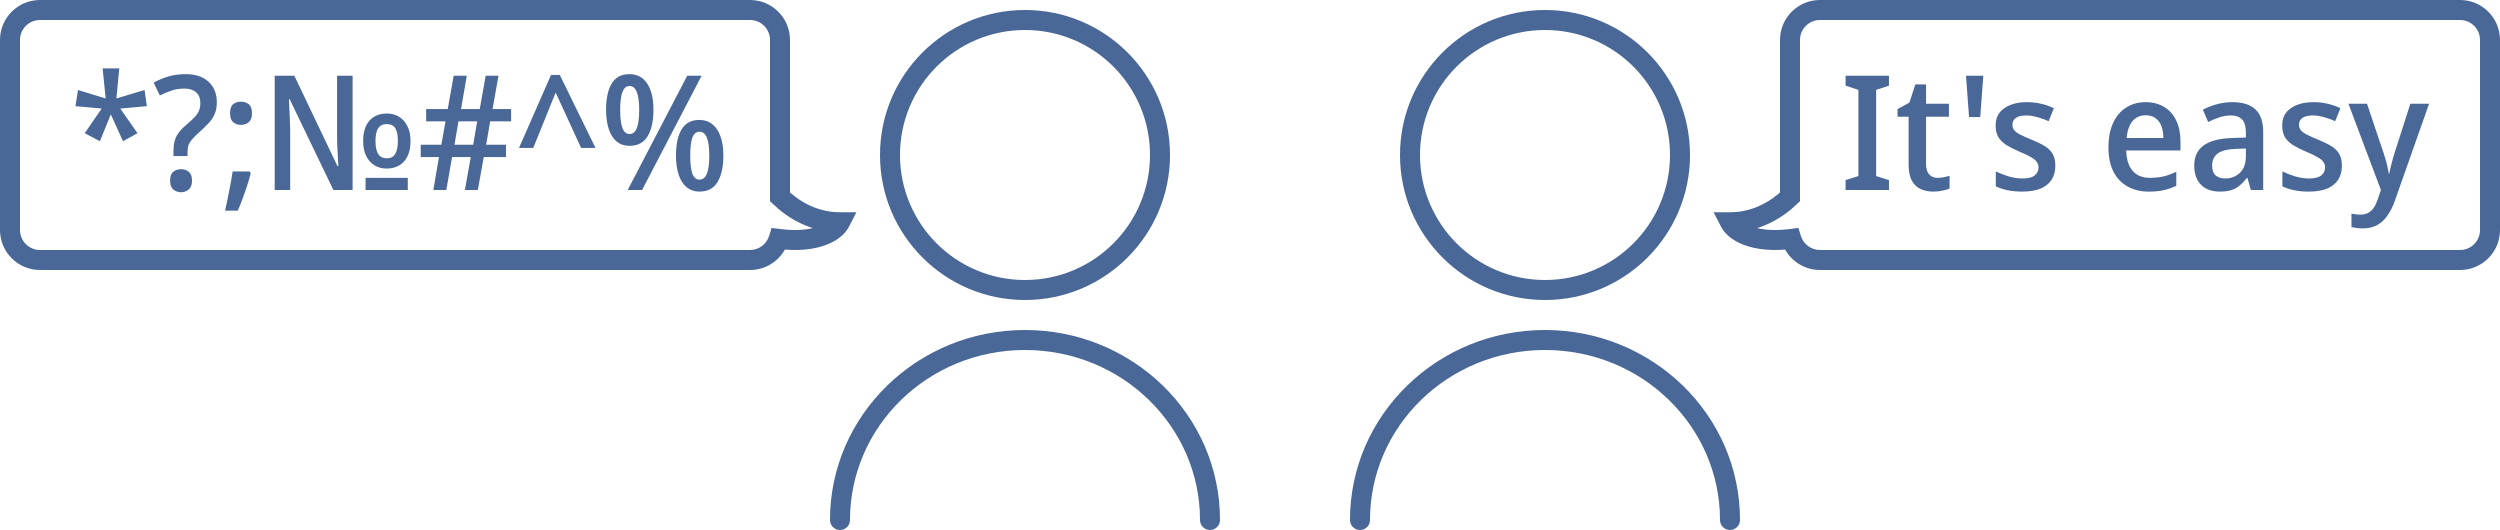
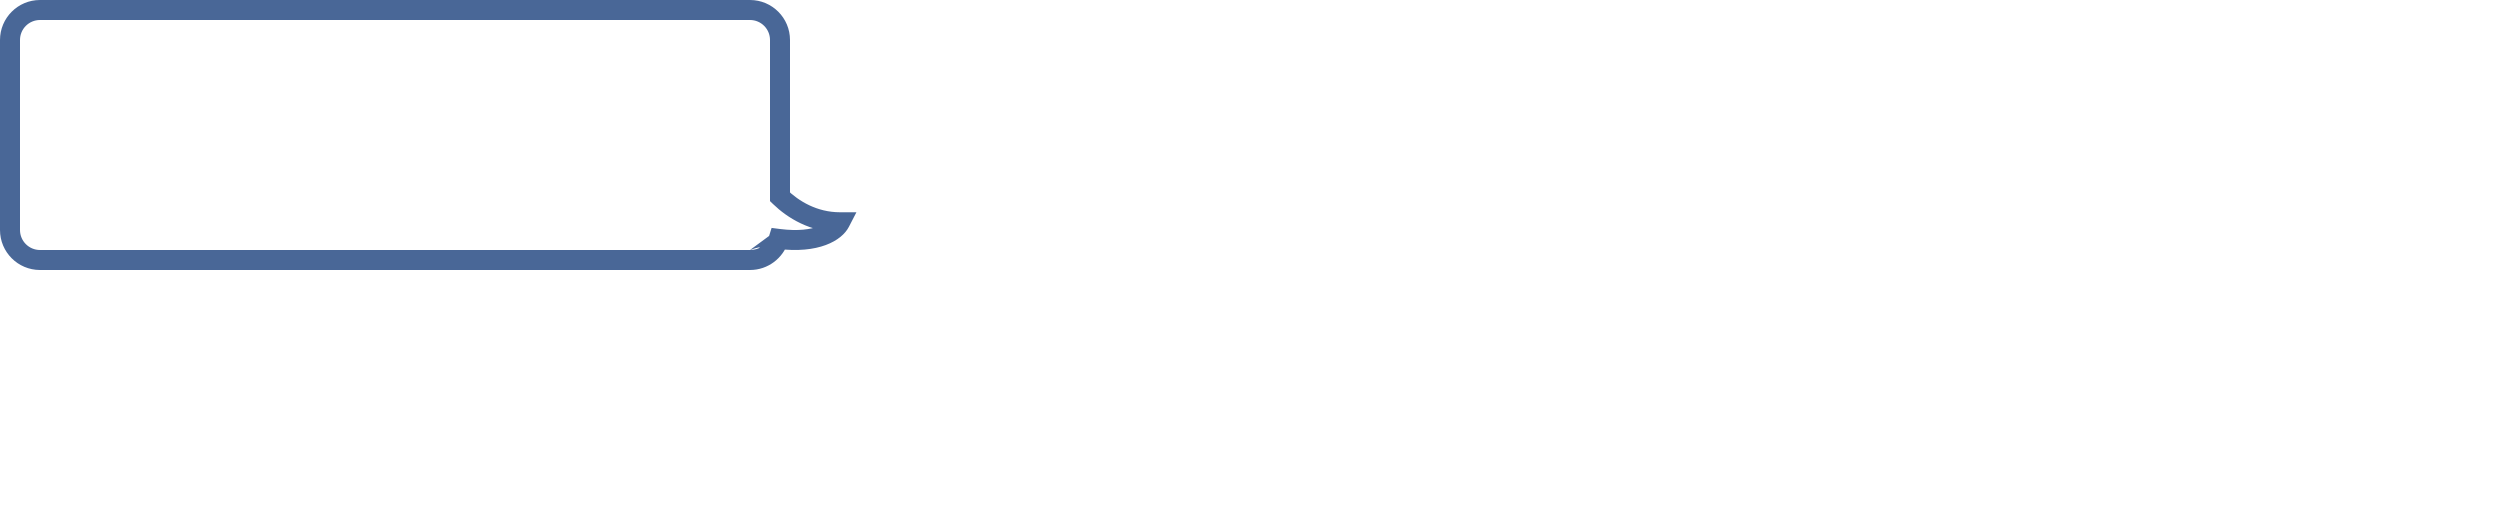
<svg xmlns="http://www.w3.org/2000/svg" viewBox="0 0 250 53" fill="none">
-   <path fill-rule="evenodd" clip-rule="evenodd" d="M115 15.5C115 22.404 109.403 28 102.5 28C95.597 28 90 22.404 90 15.5C90 8.596 95.597 3 102.5 3C109.403 3 115 8.596 115 15.5ZM117 15.5C117 23.508 110.508 30 102.5 30C94.492 30 88 23.508 88 15.5C88 7.492 94.492 1 102.5 1C110.508 1 117 7.492 117 15.5ZM85 52C85 42.637 92.809 35 102.5 35C112.191 35 120 42.637 120 52C120 52.552 120.448 53 121 53C121.552 53 122 52.552 122 52C122 41.481 113.243 33 102.5 33C91.757 33 83 41.481 83 52C83 52.552 83.448 53 84 53C84.552 53 85 52.552 85 52Z" fill="#496797" />
-   <path d="M11.928 6.84L11.64 9.848L14.456 9L14.68 10.616L12.024 10.856L13.752 13.32L12.296 14.12L11.08 11.432L9.992 14.12L8.472 13.32L10.168 10.856L7.544 10.616L7.8 9L10.568 9.848L10.264 6.84H11.928ZM17.346 15.144C17.346 14.749 17.384 14.408 17.458 14.12C17.533 13.832 17.661 13.56 17.842 13.304C18.034 13.037 18.296 12.765 18.626 12.488C19 12.168 19.288 11.901 19.49 11.688C19.693 11.464 19.832 11.251 19.906 11.048C19.992 10.835 20.034 10.579 20.034 10.28C20.034 9.821 19.89 9.469 19.602 9.224C19.325 8.979 18.936 8.856 18.434 8.856C17.965 8.856 17.533 8.925 17.138 9.064C16.754 9.192 16.37 9.352 15.986 9.544L15.362 8.264C15.8 8.019 16.28 7.816 16.802 7.656C17.336 7.496 17.922 7.416 18.562 7.416C19.554 7.416 20.322 7.672 20.866 8.184C21.41 8.696 21.682 9.379 21.682 10.232C21.682 10.691 21.608 11.085 21.458 11.416C21.32 11.747 21.117 12.051 20.85 12.328C20.594 12.605 20.285 12.904 19.922 13.224C19.602 13.512 19.357 13.757 19.186 13.96C19.016 14.163 18.898 14.365 18.834 14.568C18.781 14.76 18.754 15 18.754 15.288V15.608H17.346V15.144ZM17.01 18.056C17.01 17.64 17.117 17.347 17.33 17.176C17.544 17.005 17.805 16.92 18.114 16.92C18.402 16.92 18.653 17.005 18.866 17.176C19.09 17.347 19.202 17.64 19.202 18.056C19.202 18.472 19.09 18.771 18.866 18.952C18.653 19.133 18.402 19.224 18.114 19.224C17.805 19.224 17.544 19.133 17.33 18.952C17.117 18.771 17.01 18.472 17.01 18.056ZM25.071 17.32C24.986 17.693 24.868 18.099 24.719 18.536C24.58 18.973 24.431 19.405 24.271 19.832C24.111 20.269 23.946 20.68 23.775 21.064H22.511C22.586 20.755 22.655 20.429 22.719 20.088C22.794 19.747 22.863 19.4 22.927 19.048C23.002 18.707 23.066 18.376 23.119 18.056C23.172 17.725 23.22 17.421 23.263 17.144H24.959L25.071 17.32ZM23.007 11.336C23.007 10.899 23.108 10.595 23.311 10.424C23.524 10.253 23.786 10.168 24.095 10.168C24.404 10.168 24.666 10.253 24.879 10.424C25.092 10.595 25.199 10.899 25.199 11.336C25.199 11.741 25.092 12.035 24.879 12.216C24.666 12.397 24.404 12.488 24.095 12.488C23.786 12.488 23.524 12.397 23.311 12.216C23.108 12.035 23.007 11.741 23.007 11.336ZM27.468 19V7.576H29.436L33.739 16.6H33.836C33.825 16.333 33.809 16.019 33.788 15.656C33.766 15.283 33.745 14.909 33.724 14.536C33.713 14.163 33.708 13.837 33.708 13.56V7.576H35.26V19H33.34L28.971 9.928H28.892C28.913 10.216 28.929 10.552 28.939 10.936C28.961 11.32 28.977 11.704 28.988 12.088C29.009 12.461 29.02 12.792 29.02 13.08V19H27.468ZM36.556 19V17.784H40.779V19H36.556ZM38.651 16.856C38.203 16.856 37.803 16.749 37.452 16.536C37.099 16.323 36.822 16.013 36.62 15.608C36.417 15.192 36.316 14.691 36.316 14.104C36.316 13.219 36.523 12.541 36.94 12.072C37.366 11.592 37.947 11.352 38.684 11.352C39.142 11.352 39.547 11.459 39.9 11.672C40.252 11.885 40.529 12.195 40.731 12.6C40.945 13.005 41.051 13.507 41.051 14.104C41.051 14.989 40.833 15.672 40.395 16.152C39.969 16.621 39.388 16.856 38.651 16.856ZM38.684 15.832C39.068 15.832 39.345 15.688 39.516 15.4C39.697 15.101 39.788 14.669 39.788 14.104C39.788 13.528 39.702 13.101 39.532 12.824C39.361 12.547 39.073 12.408 38.667 12.408C38.283 12.408 38.001 12.547 37.819 12.824C37.638 13.101 37.547 13.528 37.547 14.104C37.547 14.669 37.638 15.101 37.819 15.4C38.001 15.688 38.289 15.832 38.684 15.832ZM49.015 12.136L48.615 14.472H50.599V15.704H48.375L47.783 19H46.487L47.079 15.704H45.207L44.631 19H43.335L43.895 15.704H42.071V14.472H44.135L44.551 12.136H42.615V10.904H44.775L45.367 7.576H46.679L46.103 10.904H47.975L48.567 7.576H49.847L49.255 10.904H51.111V12.136H49.015ZM45.447 14.472H47.319L47.719 12.136H45.847L45.447 14.472ZM51.901 14.792L55.101 7.496H55.981L59.549 14.792H58.109L55.565 9.256L53.325 14.792H51.901ZM62.944 7.416C63.723 7.416 64.315 7.731 64.721 8.36C65.136 8.979 65.344 9.853 65.344 10.984C65.344 12.115 65.147 13 64.752 13.64C64.368 14.269 63.766 14.584 62.944 14.584C62.443 14.584 62.017 14.44 61.664 14.152C61.323 13.864 61.062 13.453 60.88 12.92C60.699 12.376 60.608 11.731 60.608 10.984C60.608 9.853 60.795 8.979 61.169 8.36C61.542 7.731 62.134 7.416 62.944 7.416ZM62.944 8.6C62.624 8.6 62.39 8.803 62.24 9.208C62.091 9.603 62.017 10.195 62.017 10.984C62.017 11.784 62.091 12.387 62.24 12.792C62.39 13.197 62.624 13.4 62.944 13.4C63.286 13.4 63.531 13.203 63.681 12.808C63.84 12.403 63.92 11.795 63.92 10.984C63.92 10.195 63.84 9.603 63.681 9.208C63.531 8.803 63.286 8.6 62.944 8.6ZM70.16 7.576L64.208 19H62.769L68.721 7.576H70.16ZM69.936 11.992C70.448 11.992 70.88 12.136 71.233 12.424C71.595 12.701 71.867 13.107 72.049 13.64C72.24 14.163 72.337 14.803 72.337 15.56C72.337 16.691 72.139 17.576 71.745 18.216C71.361 18.845 70.758 19.16 69.936 19.16C69.446 19.16 69.025 19.016 68.672 18.728C68.32 18.44 68.054 18.029 67.873 17.496C67.691 16.952 67.6 16.307 67.6 15.56C67.6 14.429 67.787 13.555 68.16 12.936C68.544 12.307 69.136 11.992 69.936 11.992ZM69.953 13.176C69.622 13.176 69.382 13.373 69.233 13.768C69.094 14.163 69.024 14.76 69.024 15.56C69.024 16.36 69.094 16.963 69.233 17.368C69.382 17.763 69.622 17.96 69.953 17.96C70.283 17.96 70.528 17.763 70.689 17.368C70.849 16.973 70.928 16.371 70.928 15.56C70.928 14.76 70.849 14.163 70.689 13.768C70.528 13.373 70.283 13.176 69.953 13.176Z" fill="#496797" />
-   <path d="M77.865 23.891L77.992 22.899L77.159 22.792L76.91 23.594L77.865 23.891ZM84 22.226L84.888 22.685L85.642 21.226H84V22.226ZM78 19.687H77V20.111L77.305 20.406L78 19.687ZM2 4C2 2.895 2.895 2 4 2V0C1.791 0 0 1.791 0 4H2ZM2 23V4H0V23H2ZM4 25C2.895 25 2 24.105 2 23H0C0 25.209 1.791 27 4 27V25ZM75 25H4V27H75V25ZM76.91 23.594C76.657 24.41 75.896 25 75 25V27C76.797 27 78.315 25.816 78.821 24.187L76.91 23.594ZM77.739 24.883C81.816 25.402 84.162 24.091 84.888 22.685L83.112 21.768C82.943 22.094 81.681 23.369 77.992 22.899L77.739 24.883ZM84 21.226C81.695 21.226 79.881 20.114 78.695 18.968L77.305 20.406C78.734 21.787 81.02 23.226 84 23.226V21.226ZM77 4V19.687H79V4H77ZM75 2C76.105 2 77 2.895 77 4H79C79 1.791 77.209 0 75 0V2ZM4 2H75V0H4V2Z" fill="#496797" />
-   <path fill-rule="evenodd" clip-rule="evenodd" d="M167 15.5C167 22.404 161.404 28 154.5 28C147.596 28 142 22.404 142 15.5C142 8.596 147.596 3 154.5 3C161.404 3 167 8.596 167 15.5ZM169 15.5C169 23.508 162.508 30 154.5 30C146.492 30 140 23.508 140 15.5C140 7.492 146.492 1 154.5 1C162.508 1 169 7.492 169 15.5ZM137 52C137 42.637 144.809 35 154.5 35C164.191 35 172 42.637 172 52C172 52.552 172.448 53 173 53C173.552 53 174 52.552 174 52C174 41.481 165.244 33 154.5 33C143.756 33 135 41.481 135 52C135 52.552 135.448 53 136 53C136.552 53 137 52.552 137 52Z" fill="#496797" />
-   <path d="M188.896 19H184.56V18.008L185.84 17.608V8.984L184.56 8.568V7.576H188.896V8.568L187.616 8.984V17.608L188.896 18.008V19ZM193.741 17.784C193.965 17.784 194.184 17.763 194.397 17.72C194.61 17.677 194.797 17.629 194.957 17.576V18.856C194.775 18.941 194.536 19.011 194.237 19.064C193.949 19.128 193.645 19.16 193.325 19.16C192.877 19.16 192.466 19.08 192.093 18.92C191.72 18.76 191.421 18.483 191.197 18.088C190.973 17.693 190.861 17.144 190.861 16.44V11.672H189.757V10.904L190.941 10.264L191.533 8.44H192.605V10.376H194.893V11.672H192.605V16.408C192.605 16.877 192.712 17.224 192.925 17.448C193.138 17.672 193.41 17.784 193.741 17.784ZM198.329 7.576L198.025 11.704H196.905L196.601 7.576H198.329ZM205.532 16.568C205.532 17.133 205.404 17.608 205.148 17.992C204.892 18.376 204.519 18.669 204.028 18.872C203.537 19.064 202.935 19.16 202.22 19.16C201.655 19.16 201.159 19.112 200.732 19.016C200.316 18.931 199.932 18.803 199.58 18.632V17.144C199.953 17.325 200.38 17.491 200.86 17.64C201.34 17.779 201.799 17.848 202.236 17.848C202.802 17.848 203.212 17.747 203.468 17.544C203.724 17.341 203.852 17.069 203.852 16.728C203.852 16.536 203.799 16.365 203.692 16.216C203.596 16.056 203.41 15.896 203.132 15.736C202.855 15.565 202.455 15.373 201.932 15.16C201.42 14.936 200.988 14.717 200.636 14.504C200.295 14.28 200.028 14.019 199.836 13.72C199.655 13.411 199.564 13.016 199.564 12.536C199.564 11.789 199.852 11.219 200.428 10.824C201.004 10.419 201.756 10.216 202.684 10.216C203.196 10.216 203.671 10.269 204.108 10.376C204.546 10.472 204.972 10.621 205.388 10.824L204.86 12.12C204.615 12.003 204.364 11.907 204.108 11.832C203.863 11.747 203.618 11.677 203.372 11.624C203.127 11.571 202.881 11.544 202.636 11.544C202.178 11.544 201.831 11.624 201.596 11.784C201.362 11.944 201.244 12.168 201.244 12.456C201.244 12.669 201.298 12.851 201.404 13C201.522 13.149 201.719 13.299 201.996 13.448C202.284 13.597 202.679 13.773 203.18 13.976C203.681 14.179 204.108 14.387 204.46 14.6C204.812 14.813 205.079 15.075 205.26 15.384C205.441 15.693 205.532 16.088 205.532 16.568ZM214.558 10.216C215.273 10.216 215.892 10.376 216.414 10.696C216.937 11.005 217.337 11.453 217.614 12.04C217.902 12.627 218.046 13.32 218.046 14.12V15.048H212.622C212.643 15.933 212.857 16.611 213.262 17.08C213.667 17.549 214.238 17.784 214.974 17.784C215.497 17.784 215.961 17.736 216.366 17.64C216.782 17.533 217.203 17.379 217.63 17.176V18.584C217.225 18.776 216.809 18.92 216.382 19.016C215.966 19.112 215.459 19.16 214.862 19.16C214.083 19.16 213.39 18.995 212.782 18.664C212.174 18.333 211.7 17.843 211.358 17.192C211.017 16.531 210.846 15.72 210.846 14.76C210.846 13.789 211.001 12.968 211.31 12.296C211.619 11.624 212.052 11.112 212.606 10.76C213.172 10.397 213.822 10.216 214.558 10.216ZM214.558 11.528C214.014 11.528 213.577 11.725 213.246 12.12C212.916 12.515 212.724 13.075 212.67 13.8H216.334C216.334 13.352 216.27 12.957 216.142 12.616C216.014 12.275 215.817 12.008 215.55 11.816C215.294 11.624 214.964 11.528 214.558 11.528ZM223.246 10.216C224.259 10.216 225.022 10.456 225.534 10.936C226.056 11.405 226.318 12.147 226.318 13.16V19H225.086L224.75 17.8H224.686C224.44 18.109 224.195 18.365 223.95 18.568C223.715 18.771 223.438 18.92 223.118 19.016C222.808 19.112 222.424 19.16 221.966 19.16C221.486 19.16 221.054 19.069 220.67 18.888C220.286 18.696 219.982 18.408 219.758 18.024C219.534 17.629 219.422 17.139 219.422 16.552C219.422 15.677 219.731 15.011 220.35 14.552C220.979 14.093 221.934 13.843 223.214 13.8L224.59 13.752V13.272C224.59 12.632 224.456 12.184 224.19 11.928C223.934 11.672 223.571 11.544 223.102 11.544C222.707 11.544 222.318 11.608 221.934 11.736C221.55 11.864 221.176 12.019 220.814 12.2L220.286 10.968C220.68 10.755 221.128 10.579 221.63 10.44C222.142 10.291 222.68 10.216 223.246 10.216ZM223.55 14.888C222.675 14.931 222.067 15.096 221.726 15.384C221.384 15.661 221.214 16.056 221.214 16.568C221.214 17.016 221.331 17.341 221.566 17.544C221.811 17.747 222.126 17.848 222.51 17.848C223.096 17.848 223.587 17.661 223.982 17.288C224.387 16.915 224.59 16.355 224.59 15.608V14.856L223.55 14.888ZM234.189 16.568C234.189 17.133 234.06 17.608 233.804 17.992C233.548 18.376 233.175 18.669 232.685 18.872C232.194 19.064 231.591 19.16 230.876 19.16C230.311 19.16 229.815 19.112 229.388 19.016C228.972 18.931 228.589 18.803 228.237 18.632V17.144C228.61 17.325 229.036 17.491 229.517 17.64C229.996 17.779 230.455 17.848 230.893 17.848C231.458 17.848 231.869 17.747 232.125 17.544C232.381 17.341 232.508 17.069 232.508 16.728C232.508 16.536 232.455 16.365 232.349 16.216C232.252 16.056 232.066 15.896 231.788 15.736C231.511 15.565 231.111 15.373 230.589 15.16C230.077 14.936 229.644 14.717 229.292 14.504C228.951 14.28 228.685 14.019 228.493 13.72C228.311 13.411 228.22 13.016 228.22 12.536C228.22 11.789 228.508 11.219 229.084 10.824C229.661 10.419 230.412 10.216 231.34 10.216C231.852 10.216 232.327 10.269 232.764 10.376C233.202 10.472 233.629 10.621 234.044 10.824L233.517 12.12C233.271 12.003 233.02 11.907 232.764 11.832C232.519 11.747 232.274 11.677 232.029 11.624C231.783 11.571 231.538 11.544 231.292 11.544C230.834 11.544 230.487 11.624 230.252 11.784C230.018 11.944 229.9 12.168 229.9 12.456C229.9 12.669 229.954 12.851 230.06 13C230.178 13.149 230.375 13.299 230.653 13.448C230.94 13.597 231.335 13.773 231.837 13.976C232.338 14.179 232.764 14.387 233.117 14.6C233.469 14.813 233.735 15.075 233.917 15.384C234.098 15.693 234.189 16.088 234.189 16.568ZM234.844 10.376H236.7L238.348 15.272C238.434 15.517 238.508 15.757 238.572 15.992C238.647 16.227 238.706 16.461 238.748 16.696C238.802 16.92 238.844 17.144 238.876 17.368H238.924C238.977 17.091 239.052 16.765 239.148 16.392C239.244 16.008 239.351 15.629 239.468 15.256L241.036 10.376H242.908L239.452 20.168C239.25 20.723 239.004 21.197 238.716 21.592C238.439 21.997 238.097 22.307 237.692 22.52C237.298 22.733 236.823 22.84 236.268 22.84C236.034 22.84 235.82 22.824 235.628 22.792C235.447 22.771 235.287 22.744 235.148 22.712V21.368C235.255 21.389 235.388 21.411 235.548 21.432C235.708 21.453 235.874 21.464 236.044 21.464C236.353 21.464 236.62 21.4 236.844 21.272C237.068 21.144 237.255 20.963 237.404 20.728C237.554 20.504 237.676 20.237 237.772 19.928L238.092 19L234.844 10.376Z" fill="#496797" />
-   <path d="M179.135 23.891L179.008 22.899L179.84 22.792L180.089 23.594L179.135 23.891ZM173 22.226L172.112 22.685L171.358 21.226H173V22.226ZM179 19.687H180V20.111L179.695 20.406L179 19.687ZM248 4C248 2.895 247.105 2 246 2V0C248.209 0 250 1.791 250 4H248ZM248 23V4H250V23H248ZM246 25C247.105 25 248 24.105 248 23H250C250 25.209 248.209 27 246 27V25ZM182 25H246V27H182V25ZM180.089 23.594C180.343 24.41 181.104 25 182 25V27C180.203 27 178.685 25.816 178.179 24.187L180.089 23.594ZM179.261 24.883C175.185 25.402 172.838 24.091 172.112 22.685L173.888 21.768C174.057 22.094 175.319 23.369 179.008 22.899L179.261 24.883ZM173 21.226C175.305 21.226 177.119 20.114 178.305 18.968L179.695 20.406C178.266 21.787 175.98 23.226 173 23.226V21.226ZM180 4V19.687H178V4H180ZM182 2C180.895 2 180 2.895 180 4H178C178 1.791 179.791 0 182 0V2ZM246 2H182V0H246V2Z" fill="#496797" />
+   <path d="M77.865 23.891L77.992 22.899L77.159 22.792L76.91 23.594L77.865 23.891ZM84 22.226L84.888 22.685L85.642 21.226H84V22.226ZM78 19.687H77V20.111L77.305 20.406L78 19.687ZM2 4C2 2.895 2.895 2 4 2V0C1.791 0 0 1.791 0 4H2ZM2 23V4H0V23H2ZM4 25C2.895 25 2 24.105 2 23H0C0 25.209 1.791 27 4 27V25ZM75 25H4V27H75V25ZC76.657 24.41 75.896 25 75 25V27C76.797 27 78.315 25.816 78.821 24.187L76.91 23.594ZM77.739 24.883C81.816 25.402 84.162 24.091 84.888 22.685L83.112 21.768C82.943 22.094 81.681 23.369 77.992 22.899L77.739 24.883ZM84 21.226C81.695 21.226 79.881 20.114 78.695 18.968L77.305 20.406C78.734 21.787 81.02 23.226 84 23.226V21.226ZM77 4V19.687H79V4H77ZM75 2C76.105 2 77 2.895 77 4H79C79 1.791 77.209 0 75 0V2ZM4 2H75V0H4V2Z" fill="#496797" />
</svg>